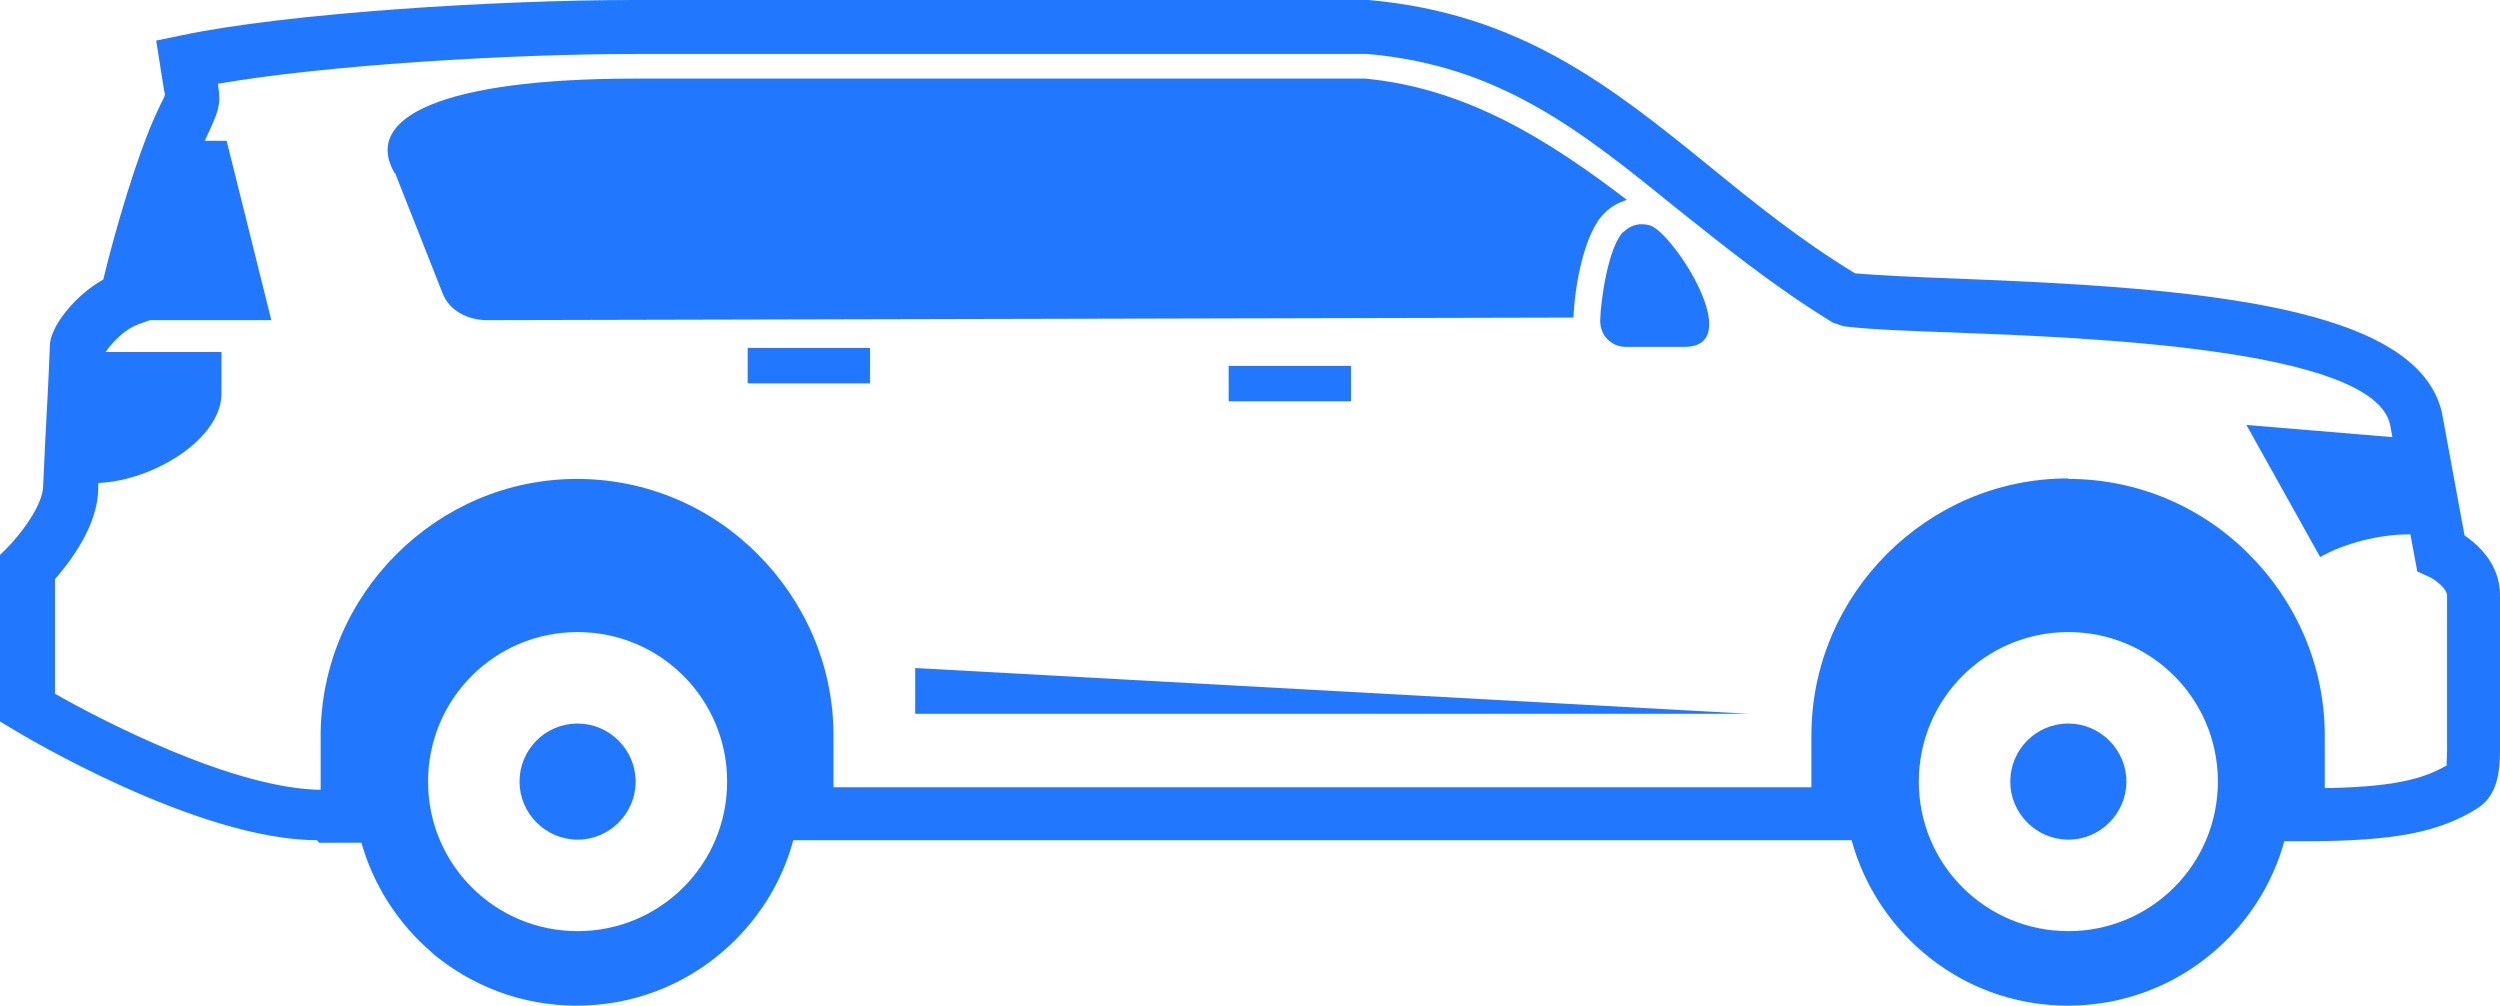
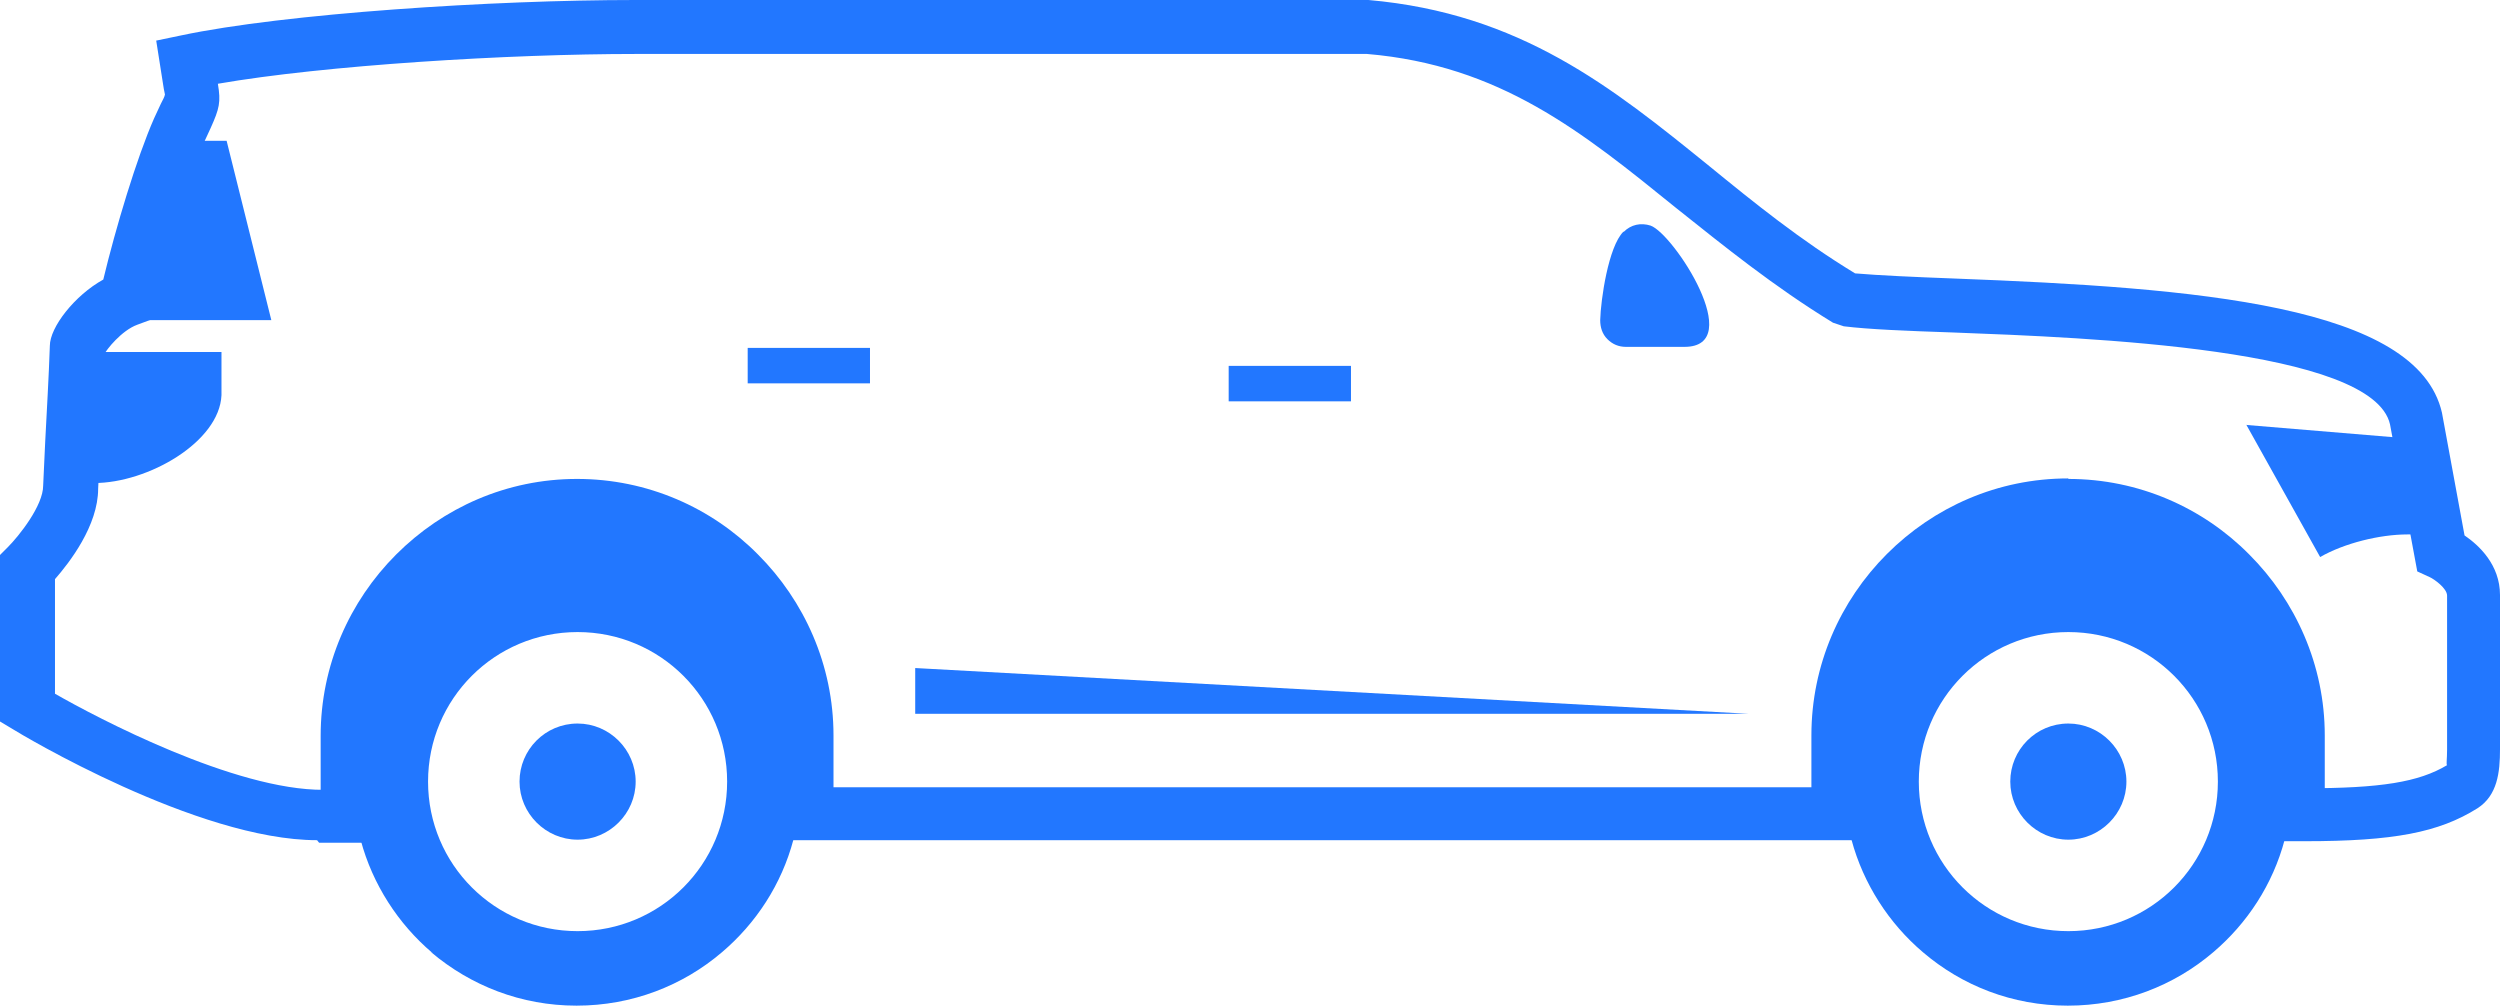
<svg xmlns="http://www.w3.org/2000/svg" id="a" viewBox="0 0 486.5 195.7">
  <g id="b">
    <path d="m61.7,163.5c-23.3,0-57.8-20.7-59.2-21.6l-2.5-1.5v-32.4l1.5-1.5c2.2-2.2,6.9-8.1,6.9-12l.4-8.6c.3-5.9.7-12.6.9-18.6,0-3.6,4.8-9.8,10.4-12.9,2.4-10,6.5-23.7,9.9-31.4l1.3-2.8c.4-.8.7-1.3.8-1.8,0-.2-.2-.8-.3-1.6l-1.4-8.9,4.8-1C55.5,2.6,96.1,0,123.6,0h142.7c29.6,2.6,47.4,17,66.3,32.3,8.7,7.1,17.7,14.4,28.4,20.9,4.7.4,11.4.7,19.3,1,47.3,1.8,90.1,5.2,94.9,26.1l4.4,23.9c2.8,1.9,6.9,5.7,6.9,11.6v30c0,4.5-.5,9-4.4,11.5-7.5,4.7-16.3,6.4-33.6,6.4h-8.7v-10.3h8.7c14.8,0,22.2-1.2,27.7-4.5-.2-.1,0-1.1,0-3v-30c0-1.4-2.5-3.2-3.4-3.6l-2.4-1.1-5.3-28.6c-3.3-14.8-58.6-16.9-85.1-17.9-8.9-.3-16.3-.6-21.2-1.2l-2.1-.7c-11.6-7.1-21.2-14.9-30.5-22.3-18.4-14.9-34.3-27.8-60.2-30H123.8c-24.9,0-60.7,2.2-81.4,5.8.6,3.6.3,4.8-1.4,8.6l-1.2,2.6c-3.4,7.6-7.7,22.5-9.8,31.9l-.6,2.8-2.7,1c-3,1.1-6,4.8-6.5,5.9,0,4.9-.3,11.8-.7,17.7l-.4,8.3c0,7.2-5.6,14.4-8.4,17.6v22.3c8.2,4.7,35,18.8,52.3,18.7h12.6v10.3h-13.5l-.4-.5Zm303.6,0h-215.8v-10.3h215.8v10.3Z" fill="#27f" stroke-width="0" />
    <path d="m34.9,27.4c-5.1,8.8-8.2,21.7-10.3,31.1h0c-2,.9-3.8,2.3-5.3,3.8h33.5l-8.7-34.9h-9.2Z" fill="#27f" fill-rule="evenodd" stroke-width="0" />
-     <path d="m76.8,33.7c-6.4-11,9.7-18.4,46.7-18.4h142.2c19.8,1.9,35.7,12,50.9,23.6-1.6.5-3.1,1.3-4.3,2.5h0c-4.1,3.9-5.9,14.6-6.1,20.4l-211.4.5c-3.7,0-7.4-1.8-8.7-5.3l-9.2-23.3h-.1Z" fill="#27f" fill-rule="evenodd" stroke-width="0" />
    <path d="m437.1,82.6l14.4,25.8c4.7-2.7,11.6-4.4,17-4.4h5.7l-3.4-18.5-33.6-2.8h0Z" fill="#27f" fill-rule="evenodd" stroke-width="0" />
    <rect x="239.1" y="71.2" width="23.8" height="6.9" fill="#27f" stroke-width="0" />
    <rect x="145.5" y="67.7" width="23.8" height="6.9" fill="#27f" stroke-width="0" />
-     <path d="m13.7,94h4.6c10.5,0,24.4-8,24.8-17.1v-8.4H14.9c-.3,8.8-1,18.9-1.2,25.4h0Z" fill="#27f" fill-rule="evenodd" stroke-width="0" />
+     <path d="m13.7,94h4.6c10.5,0,24.4-8,24.8-17.1v-8.4H14.9h0Z" fill="#27f" fill-rule="evenodd" stroke-width="0" />
    <path d="m315.9,45.1h0c-2.9,2.9-4.4,13.2-4.5,17.2,0,1.4.4,2.7,1.4,3.7s2.2,1.5,3.6,1.5h11.4c12.2,0-2.1-22-6.6-23.6-1.9-.6-3.8-.2-5.2,1.2h0Z" fill="#27f" fill-rule="evenodd" stroke-width="0" />
    <polygon points="178.1 130 178.1 138.9 340.2 138.9 178.1 130" fill="#27f" fill-rule="evenodd" stroke-width="0" />
    <path d="m84.1,185.4c-6.6-5.6-11.6-13.3-13.9-21.9h-7.8v-20.3c0-13.7,5.6-26.2,14.7-35.3s21.5-14.7,35.2-14.7h0c13.7,0,26.2,5.6,35.2,14.7h0c9,9,14.7,21.5,14.7,35.2v20.3h-7.8c-2.3,8.7-7.3,16.3-13.9,21.9-7.6,6.5-17.5,10.4-28.3,10.4s-20.6-3.9-28.3-10.4h.2Zm318.4-62.4c-16.1,0-29.1,13-29.1,29.1s13,29.1,29.1,29.1,29.1-13,29.1-29.1-13-29.1-29.1-29.1h0Zm-290.1,0c-16.1,0-29.1,13-29.1,29.1s13,29.1,29.1,29.1,29.1-13,29.1-29.1-13-29.1-29.1-29.1h0Zm290.1-29.8h0c13.7,0,26.2,5.6,35.2,14.7h0c9,9,14.7,21.5,14.7,35.2v20.3h-7.8c-2.3,8.7-7.3,16.3-13.9,21.9-7.6,6.5-17.5,10.4-28.3,10.4s-20.6-3.9-28.2-10.4h0c-6.6-5.6-11.6-13.3-13.9-21.9h-7.8v-20.3c0-13.7,5.6-26.2,14.7-35.3s21.5-14.7,35.3-14.7h0Z" fill="#27f" fill-rule="evenodd" stroke-width="0" />
    <path d="m402.5,140.8c-6.3,0-11.3,5.1-11.3,11.3s5.1,11.3,11.3,11.3,11.3-5.1,11.3-11.3-5.1-11.3-11.3-11.3h0Z" fill="#27f" fill-rule="evenodd" stroke-width="0" />
    <path d="m112.4,140.8c-6.3,0-11.3,5.1-11.3,11.3s5.1,11.3,11.3,11.3,11.3-5.1,11.3-11.3-5.1-11.3-11.3-11.3h0Z" fill="#27f" fill-rule="evenodd" stroke-width="0" />
  </g>
</svg>